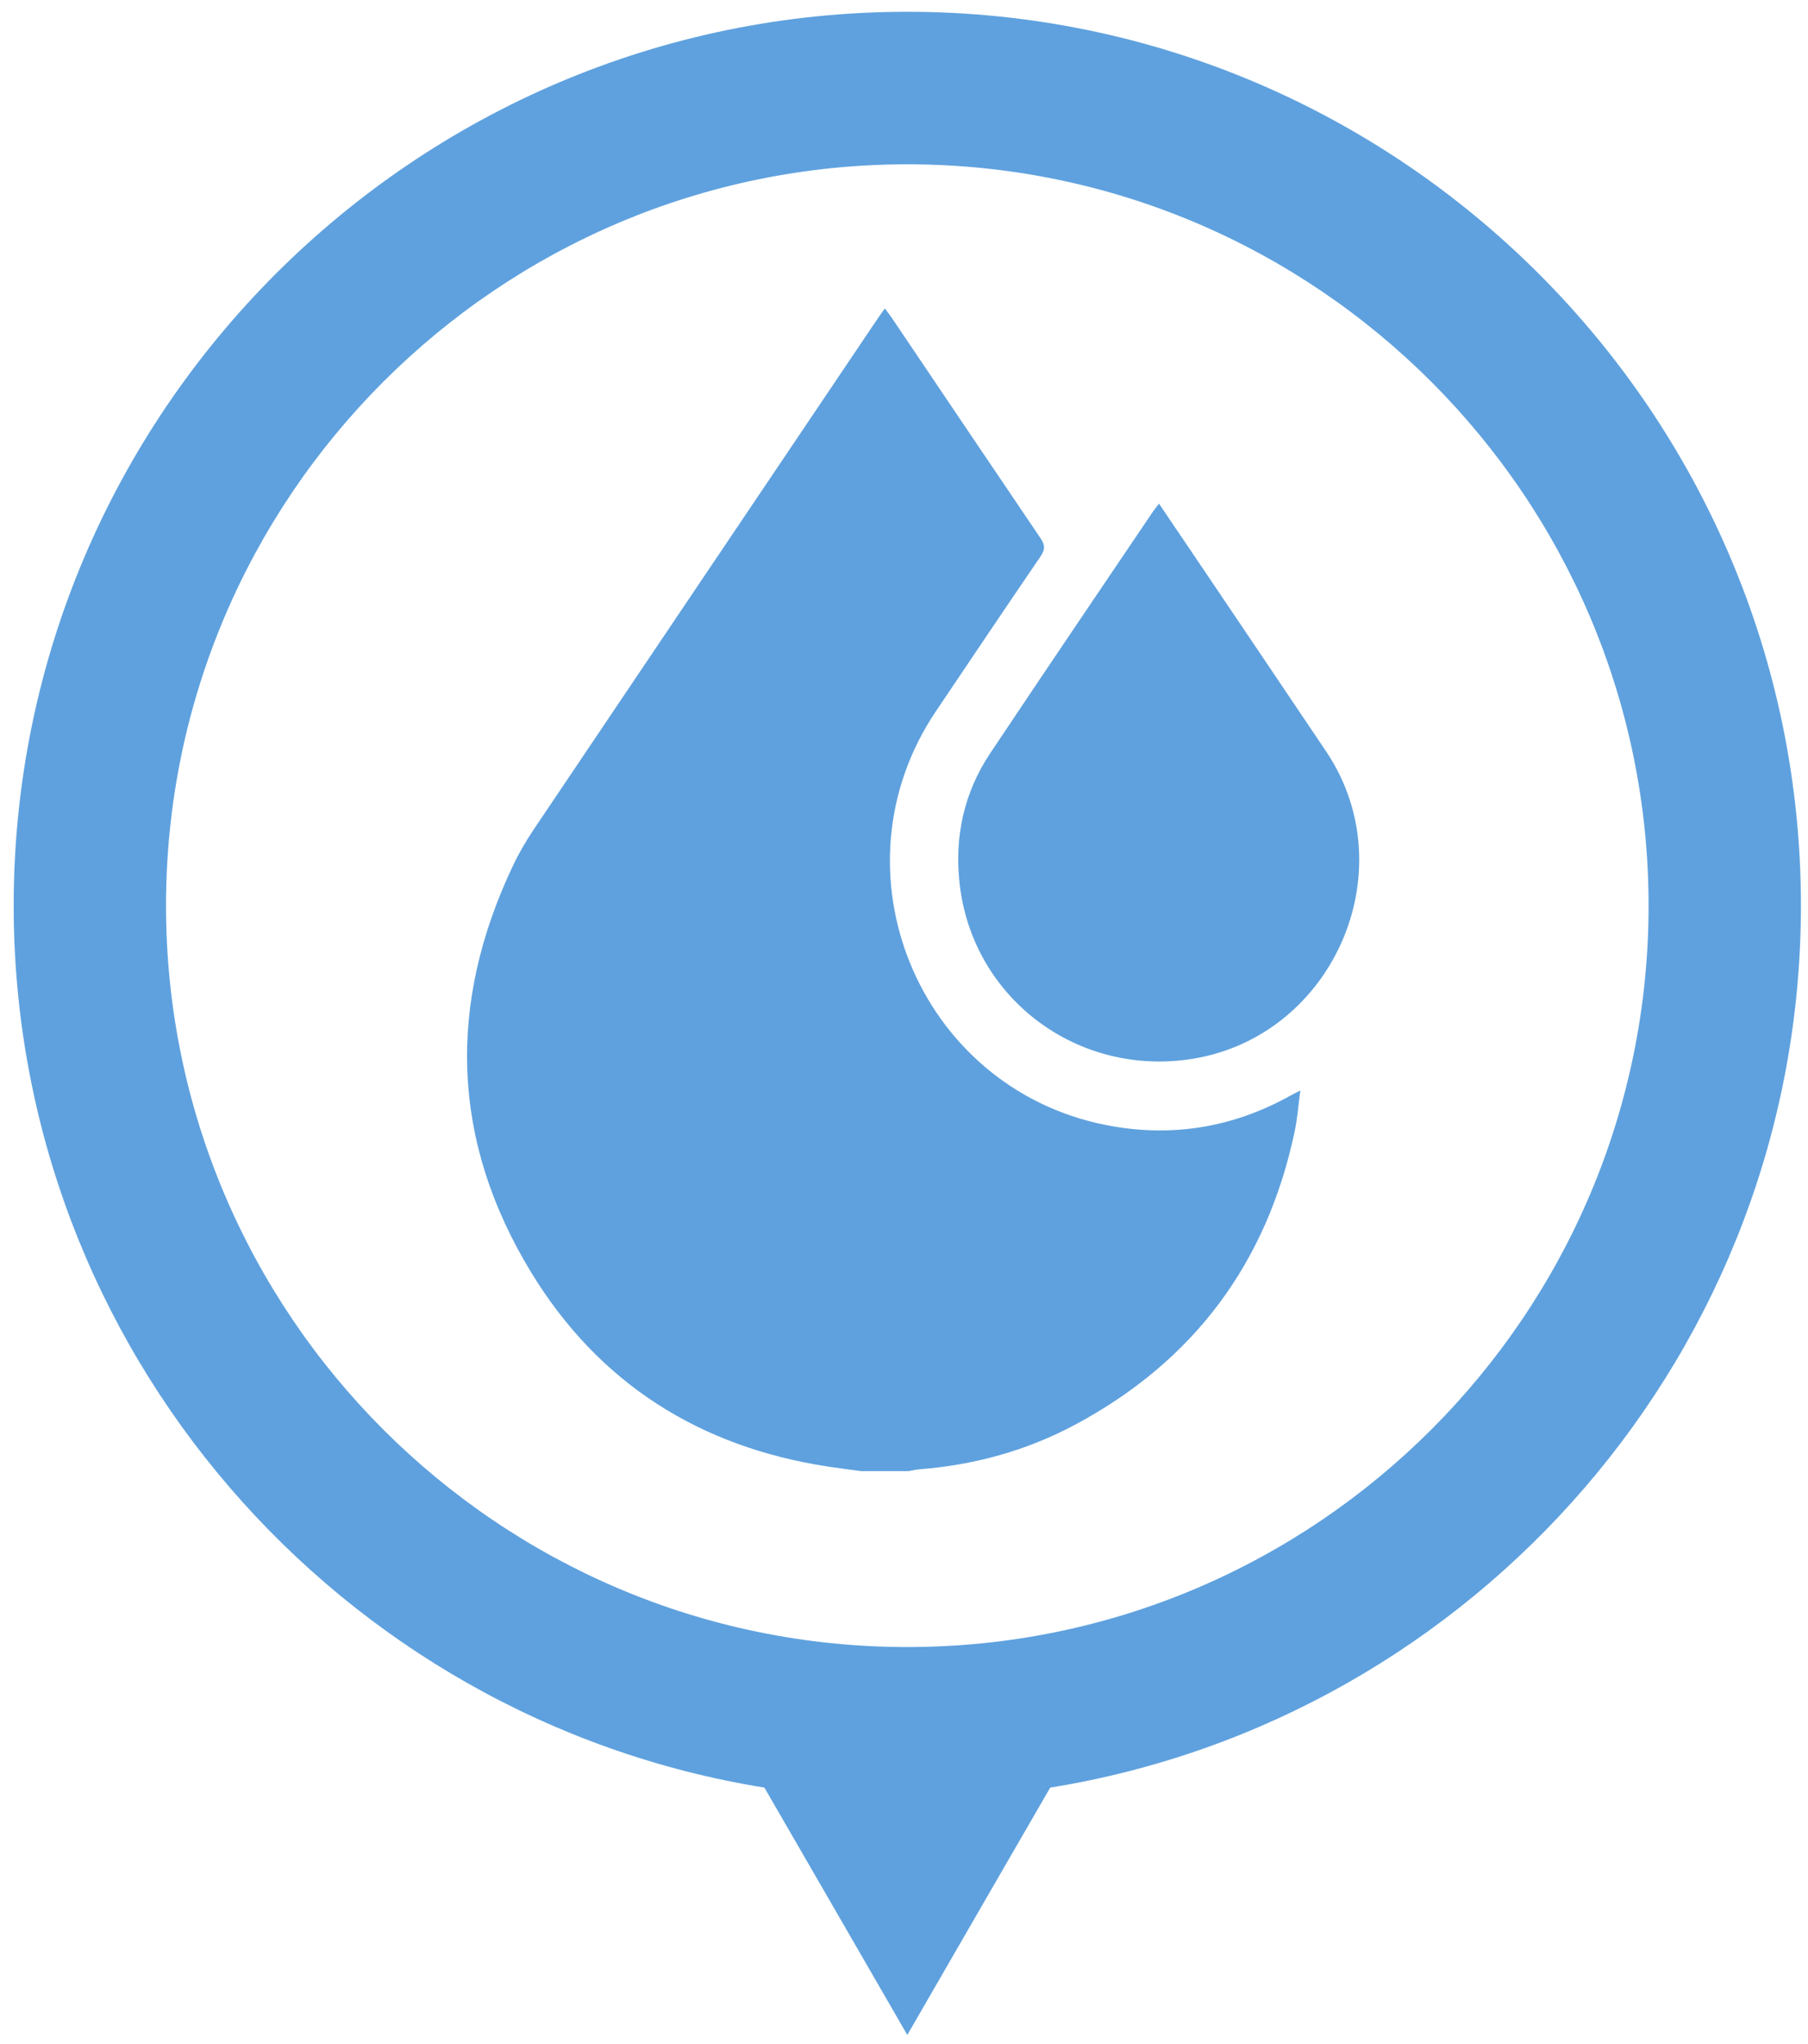
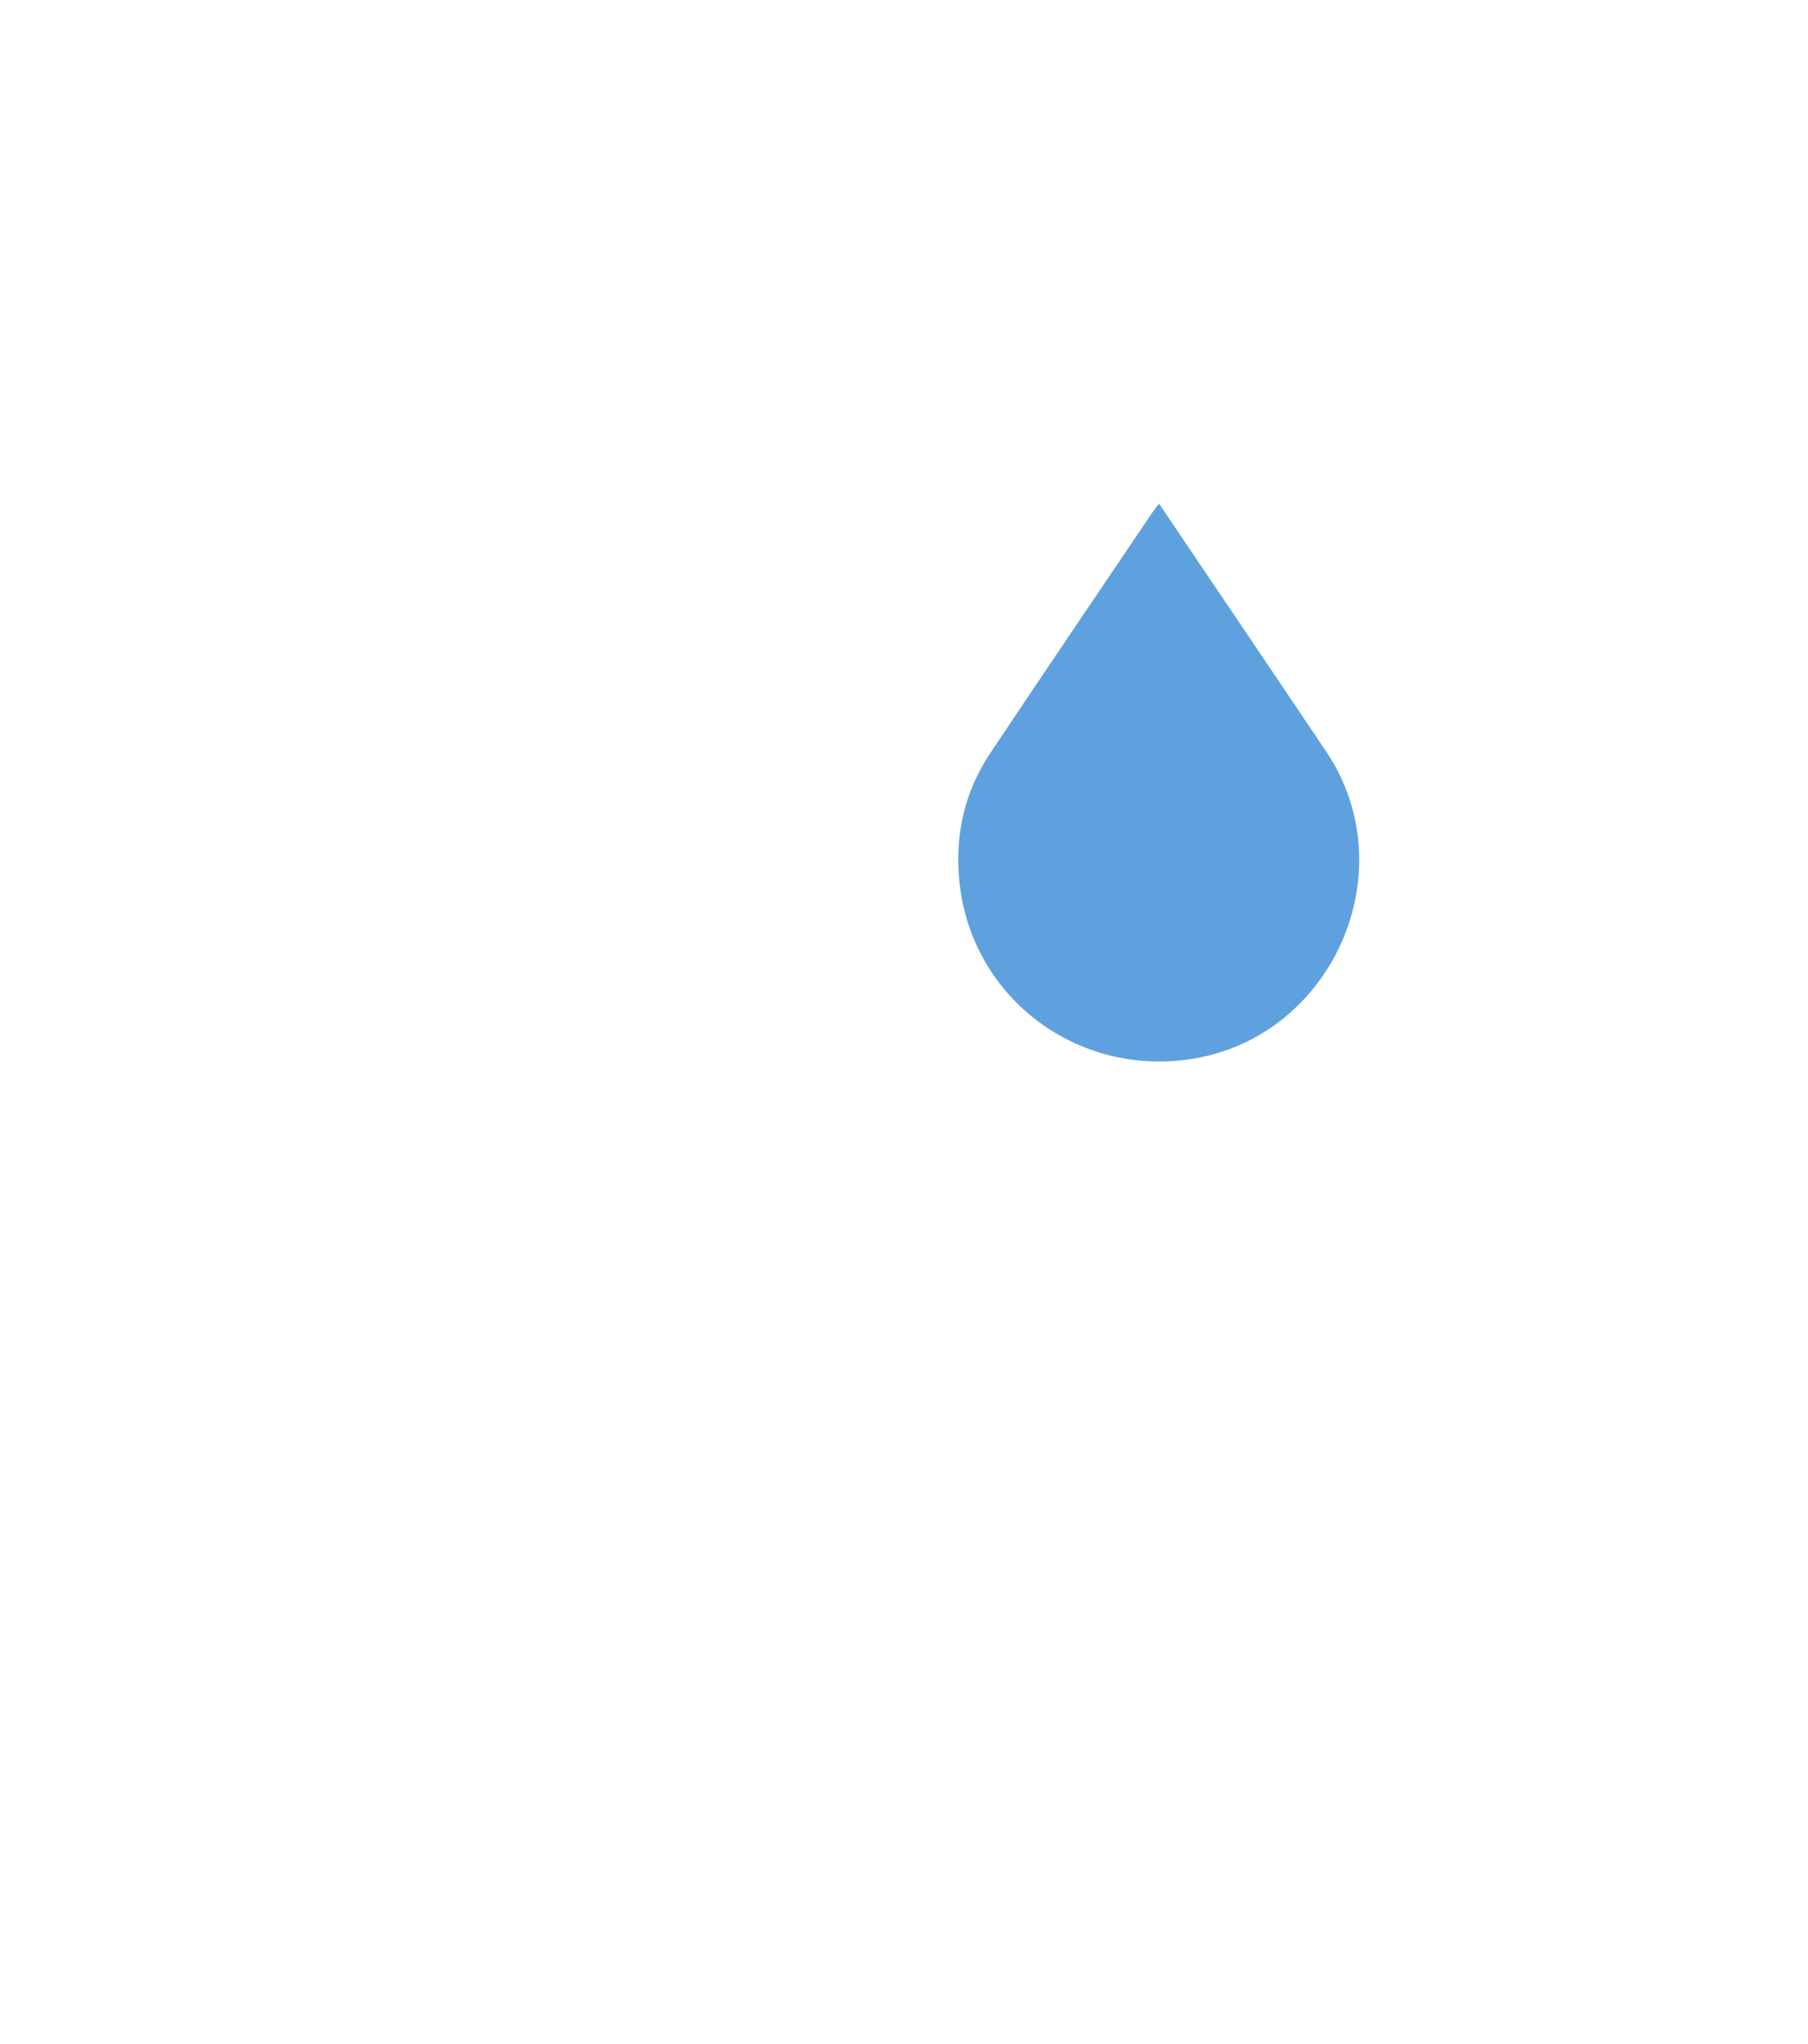
<svg xmlns="http://www.w3.org/2000/svg" width="115" height="130" viewBox="0 0 115 130" fill="none">
-   <path d="M114.55 57.59C114.55 26.25 89.05 0.75 57.71 0.75C26.37 0.75 0.87 26.25 0.87 57.59C0.87 85.84 21.59 109.33 48.62 113.69L51.98 119.5L57.71 129.42L63.44 119.5L66.8 113.69C93.83 109.33 114.55 85.84 114.55 57.59ZM57.71 104.75C31.71 104.75 10.56 83.6 10.56 57.6C10.56 31.6 31.71 10.45 57.71 10.45C83.71 10.45 104.86 31.6 104.86 57.6C104.86 83.6 83.71 104.75 57.71 104.75Z" fill="#5FA1DE" />
-   <path d="M54.78 93.56C54.07 93.47 53.36 93.38 52.65 93.27C44.49 92.02 38.08 87.97 33.79 80.93C28.69 72.57 28.44 63.86 32.64 55.03C33.01 54.25 33.45 53.5 33.93 52.78C41.25 41.9 48.58 31.02 55.9 20.15C56.01 19.99 56.12 19.84 56.28 19.62C56.44 19.83 56.58 20 56.7 20.18C59.86 24.87 63.02 29.56 66.19 34.24C66.48 34.67 66.48 34.95 66.19 35.38C63.95 38.66 61.74 41.95 59.52 45.25C52.74 55.34 58.38 69.14 70.29 71.54C74.43 72.37 78.38 71.74 82.08 69.68C82.24 69.59 82.41 69.51 82.71 69.35C82.58 70.31 82.52 71.17 82.34 72C80.57 80.34 75.93 86.56 68.42 90.59C65.31 92.26 61.96 93.18 58.44 93.45C58.23 93.47 58.02 93.52 57.81 93.56C56.8 93.56 55.79 93.56 54.78 93.56Z" fill="#5FA1DE" />
-   <path d="M73.72 32.03C74.39 33.02 74.99 33.92 75.6 34.81C78.52 39.14 81.44 43.46 84.35 47.79C89.52 55.49 84.64 66.22 75.44 67.4C68.25 68.33 61.79 63.3 61.03 56.13C60.71 53.17 61.33 50.37 63 47.88C66.43 42.74 69.9 37.62 73.36 32.5C73.45 32.38 73.55 32.25 73.72 32.03Z" fill="#5FA1DE" />
+   <path d="M73.72 32.03C78.52 39.14 81.44 43.46 84.35 47.79C89.52 55.49 84.64 66.22 75.44 67.4C68.25 68.33 61.79 63.3 61.03 56.13C60.71 53.17 61.33 50.37 63 47.88C66.43 42.74 69.9 37.62 73.36 32.5C73.45 32.38 73.55 32.25 73.72 32.03Z" fill="#5FA1DE" />
</svg>